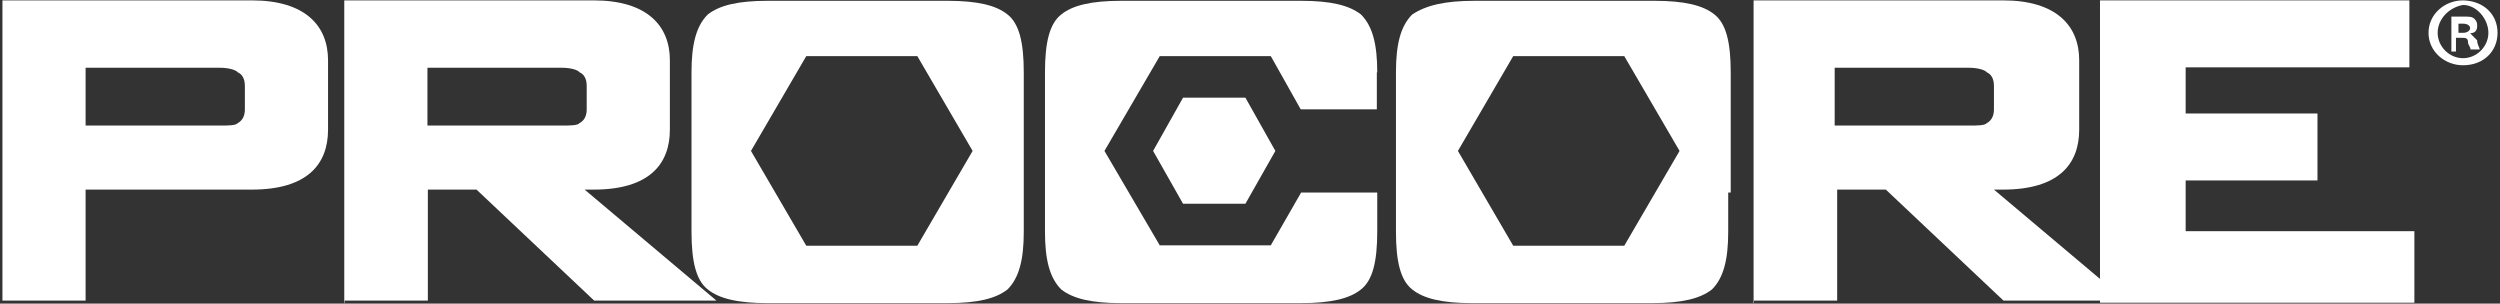
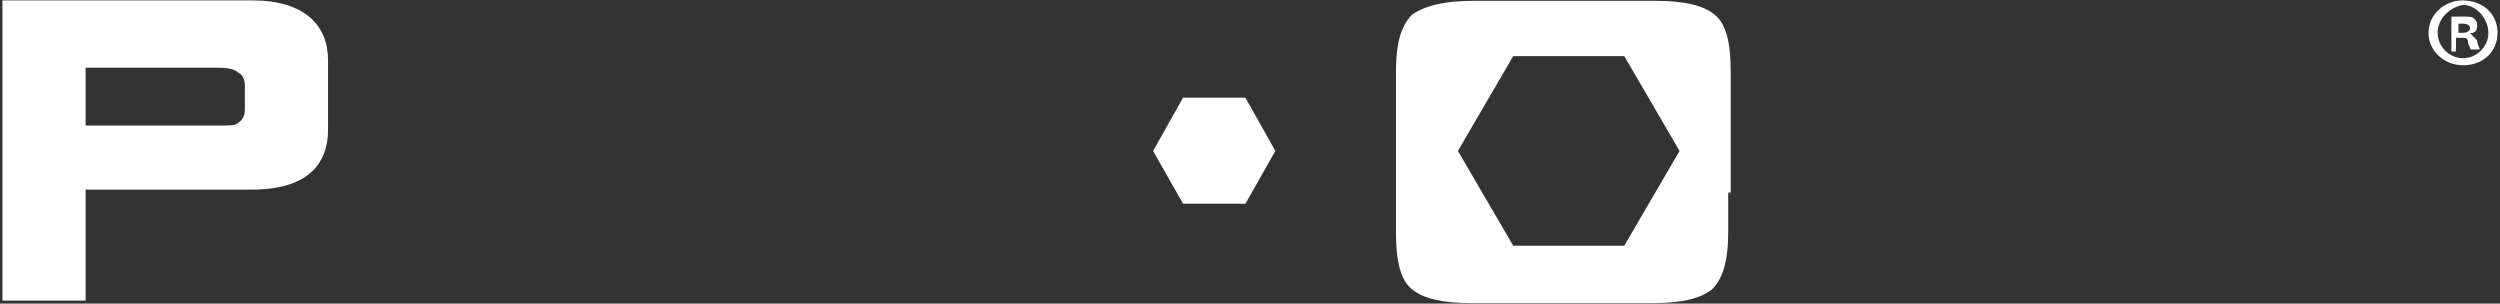
<svg xmlns="http://www.w3.org/2000/svg" width="280" height="34" viewBox="0 0 280 34" fill="none">
  <rect x="0" y="0" width="280" height="34" fill="#333333" stroke="none" />
  <g clip-path="url(#clip0_1237_22574)">
-     <path d="M154.251 8.101C154.251 4.98 153.739 2.931 152.435 1.627C151.131 0.602 149.081 0.09 145.728 0.09H125.561C122.207 0.09 120.112 0.602 118.854 1.627C117.55 2.651 117.038 4.747 117.038 8.101V25.939C117.038 29.06 117.55 31.109 118.854 32.413C120.158 33.438 122.207 33.95 125.561 33.95H145.728C149.081 33.95 151.177 33.438 152.435 32.413C153.739 31.389 154.251 29.293 154.251 25.939V21.561H145.728L142.328 27.476H129.892L123.698 16.904L129.892 6.284H142.328L145.681 12.246H154.205V8.101H154.251Z" fill="white" />
-     <path d="M114.662 21.561V25.939C114.662 29.06 114.15 31.109 112.846 32.413C111.542 33.438 109.493 33.95 106.139 33.95H85.972C82.619 33.95 80.523 33.438 79.265 32.413C77.961 31.389 77.449 29.293 77.449 25.939V8.101C77.449 4.98 77.961 2.931 79.265 1.627C80.569 0.602 82.619 0.09 85.972 0.09H106.139C109.493 0.09 111.588 0.602 112.846 1.627C114.15 2.651 114.662 4.747 114.662 8.101V11.967V21.561ZM84.109 16.904L90.303 27.523H102.739L108.934 16.904L102.739 6.284H90.303L84.109 16.904Z" fill="white" />
    <path d="M193.56 21.561V25.939C193.56 29.06 193.048 31.109 191.744 32.413C190.44 33.438 188.391 33.95 185.037 33.95H164.87C161.517 33.95 159.421 33.438 158.163 32.413C156.859 31.389 156.347 29.293 156.347 25.939V8.101C156.347 4.98 156.859 2.931 158.163 1.627C159.7 0.602 161.796 0.09 165.149 0.09H185.317C188.67 0.09 190.766 0.602 192.023 1.627C193.328 2.651 193.84 4.747 193.84 8.101V11.967V21.561H193.56ZM163.286 16.904L169.481 27.523H181.917L188.111 16.904L181.917 6.284H169.481L163.286 16.904Z" fill="white" />
    <path d="M129.147 16.903L132.5 22.818H139.487L142.84 16.903L139.487 10.941H132.5L129.147 16.903Z" fill="white" />
    <path d="M0.273 33.95V0.043H28.218C34.18 0.043 36.741 2.884 36.741 6.75V14.528C36.741 18.394 34.413 21.235 28.218 21.235H9.588V33.67H0.273V33.95ZM24.585 7.588H9.588V14.062H24.585C25.61 14.062 26.402 14.062 26.635 13.783C27.147 13.503 27.426 12.991 27.426 12.246V9.637C27.426 8.846 27.147 8.333 26.635 8.101C26.402 7.821 25.61 7.588 24.585 7.588Z" fill="white" />
-     <path d="M38.558 33.95V0.043H66.503C72.465 0.043 75.026 2.884 75.026 6.75V14.528C75.026 18.394 72.698 21.235 66.503 21.235H65.478L80.243 33.67H66.55L53.369 21.235H47.919V33.67H38.604V33.95H38.558ZM62.87 7.588H47.873V14.062H62.87C63.895 14.062 64.687 14.062 64.919 13.783C65.432 13.503 65.711 12.991 65.711 12.246V9.637C65.711 8.846 65.432 8.333 64.919 8.101C64.687 7.821 63.941 7.588 62.87 7.588Z" fill="white" />
-     <path d="M196.402 33.95V0.043H224.347C230.308 0.043 232.87 2.884 232.87 6.75V14.528C232.87 18.394 230.541 21.235 224.347 21.235H223.322L238.087 33.67H224.393L211.213 21.235H205.763V33.67H196.448V33.95H196.402ZM220.481 7.588H205.484V14.062H220.481C221.506 14.062 222.298 14.062 222.53 13.783C223.043 13.503 223.322 12.991 223.322 12.246V9.637C223.322 8.846 223.043 8.333 222.53 8.101C222.298 7.821 221.506 7.588 220.481 7.588Z" fill="white" />
-     <path d="M235.199 33.95V0.043H269.851V7.542H244.794V12.711H259.558V20.21H244.794V25.892H270.41V33.903H235.199V33.95Z" fill="white" />
    <path d="M279.725 3.676C279.725 5.725 278.188 7.309 275.859 7.309C273.81 7.309 271.994 5.772 271.994 3.676C271.994 1.58 273.81 0.043 275.859 0.043C278.188 0.09 279.725 1.627 279.725 3.676ZM273.018 3.676C273.018 5.213 274.322 6.517 275.859 6.517C277.396 6.517 278.7 5.213 278.7 3.676C278.7 2.139 277.396 0.555 275.859 0.555C274.276 0.835 273.018 2.139 273.018 3.676ZM275.347 5.772H274.555V1.859C274.835 1.859 275.347 1.859 275.859 1.859C276.651 1.859 276.884 1.859 277.164 2.139C277.443 2.418 277.443 2.651 277.443 2.931C277.443 3.443 277.164 3.722 276.651 3.722C276.931 4.002 277.163 4.235 277.443 4.514C277.443 5.027 277.722 5.306 277.722 5.539H276.698C276.698 5.259 276.418 5.027 276.418 4.747C276.418 4.235 276.139 4.235 275.627 4.235H275.068V5.772H275.347ZM275.347 3.676H275.859C276.372 3.676 276.651 3.396 276.651 3.164C276.651 2.884 276.372 2.651 275.859 2.651C275.58 2.651 275.58 2.651 275.347 2.651V3.676Z" fill="white" />
  </g>
  <defs>
    <clipPath id="clip0_1237_22574">
      <rect width="280" height="34" fill="white" />
    </clipPath>
  </defs>
</svg>